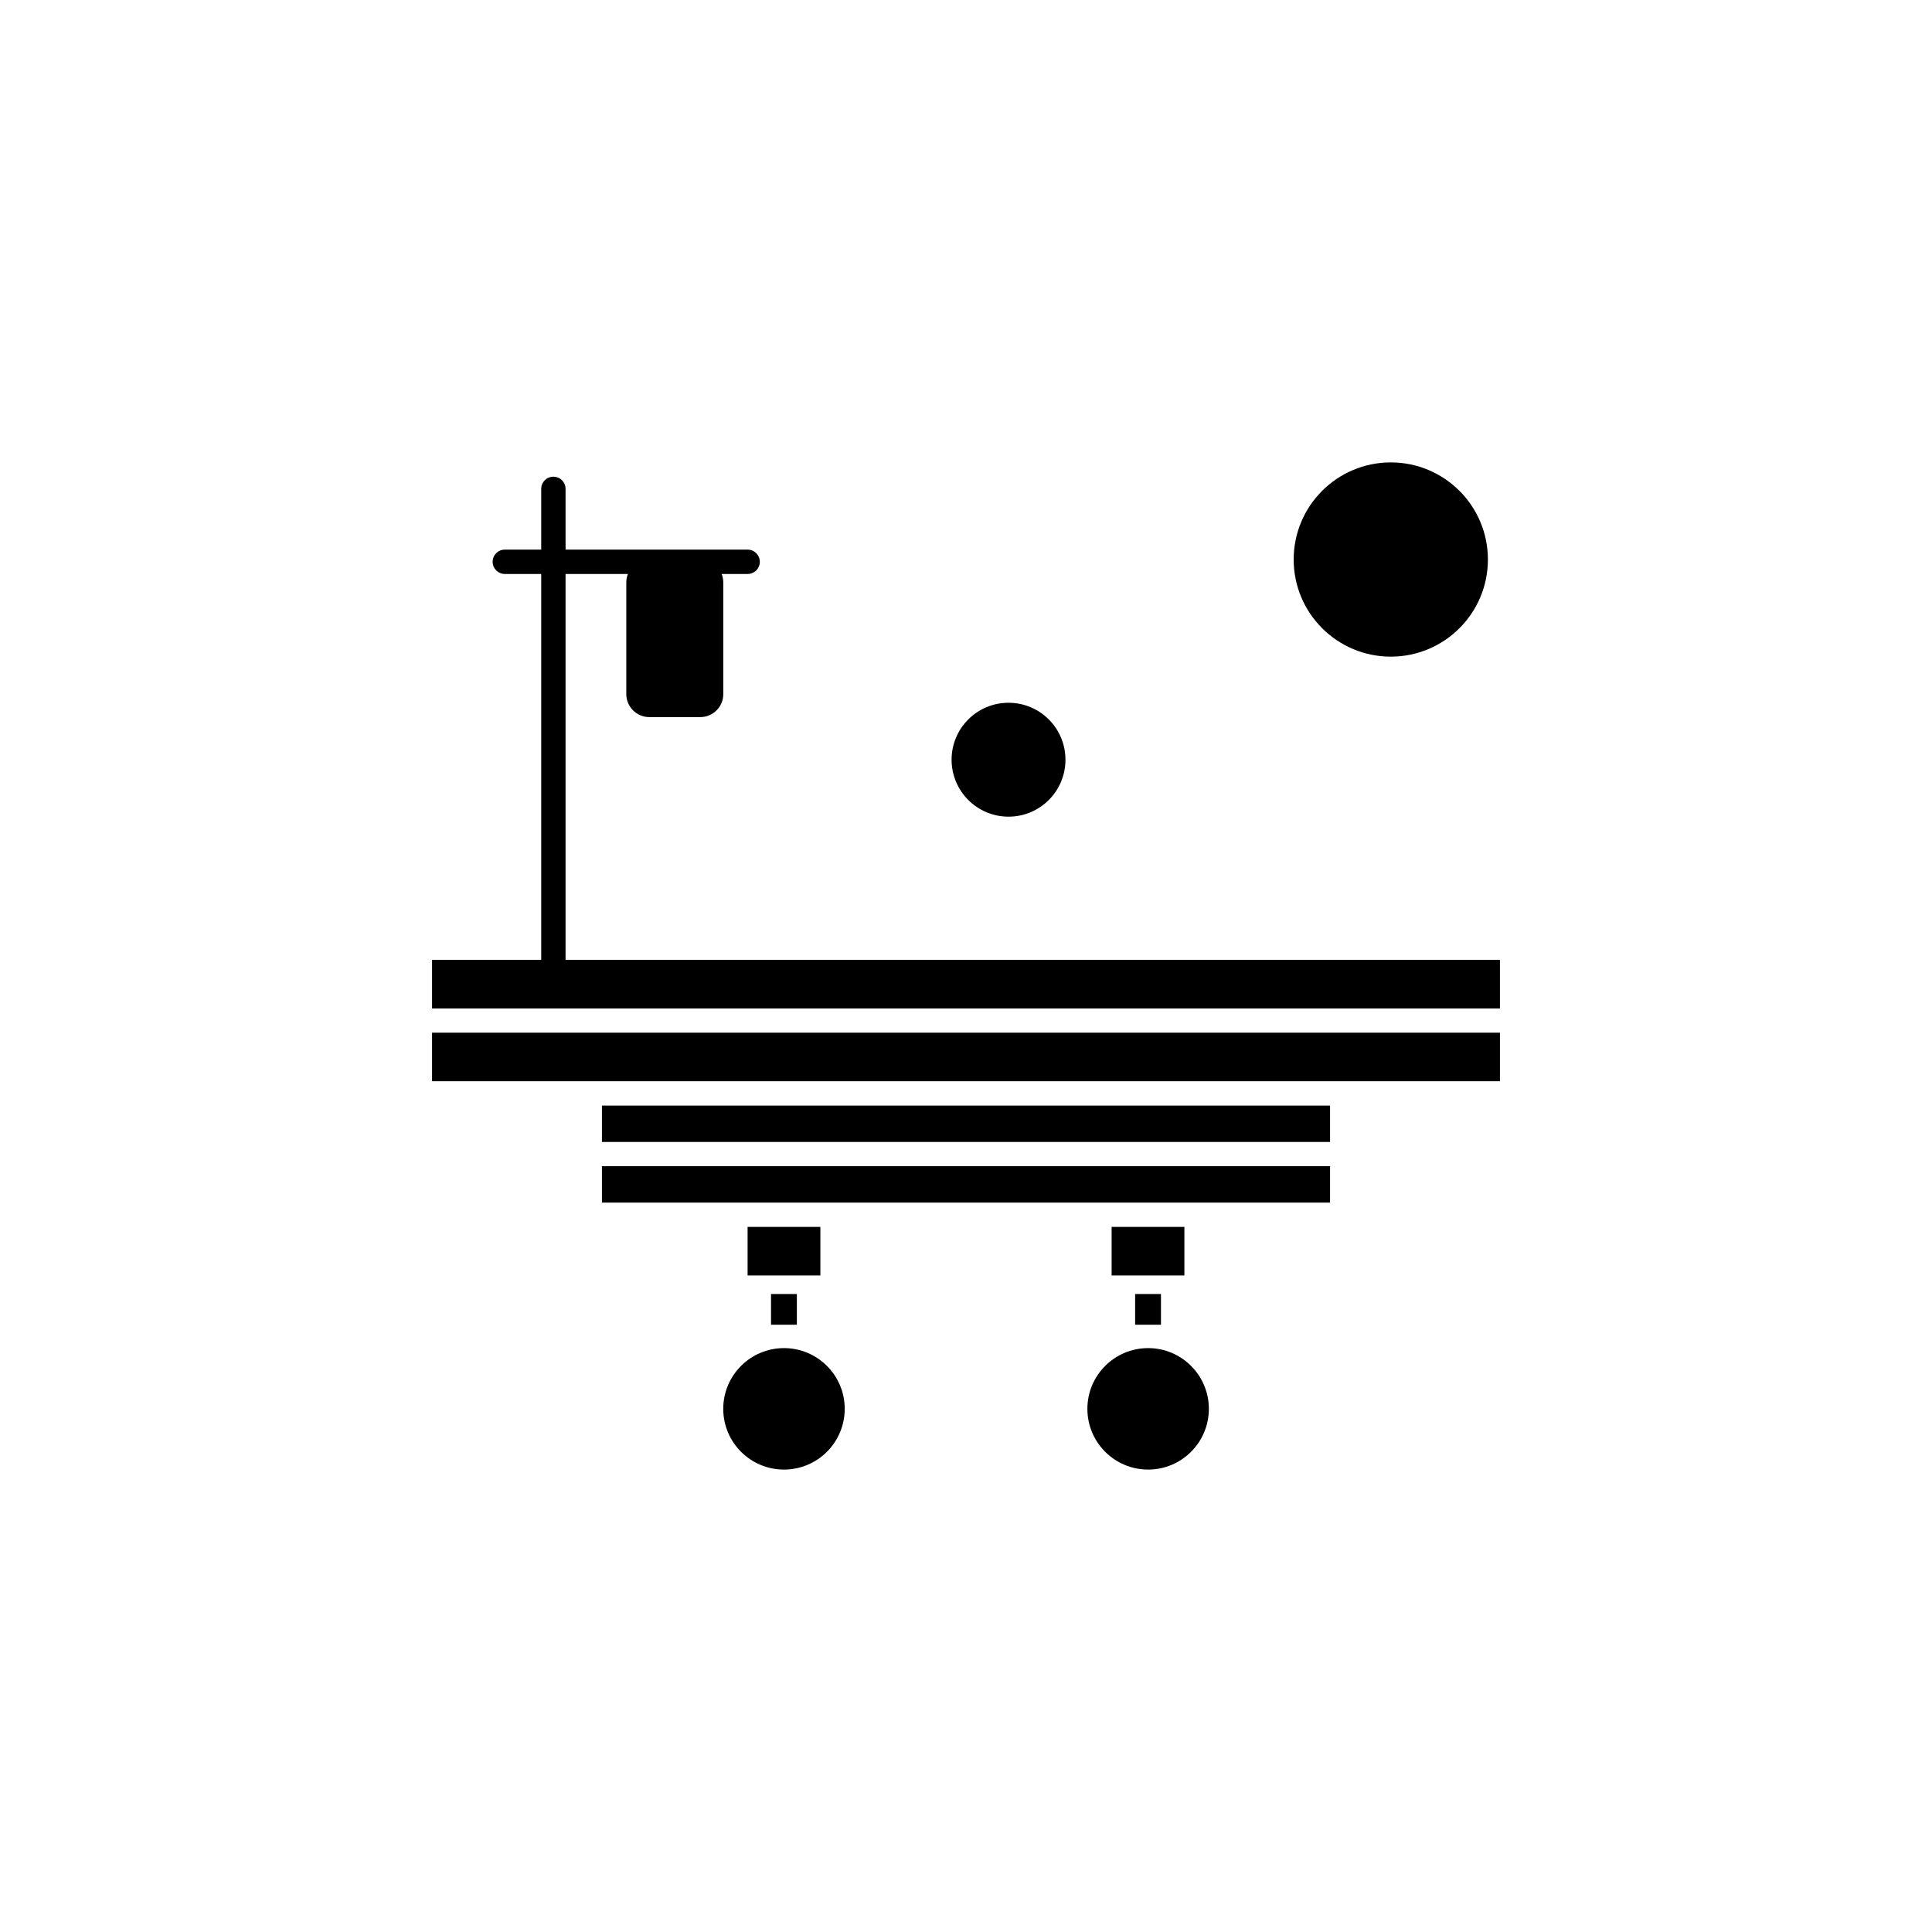
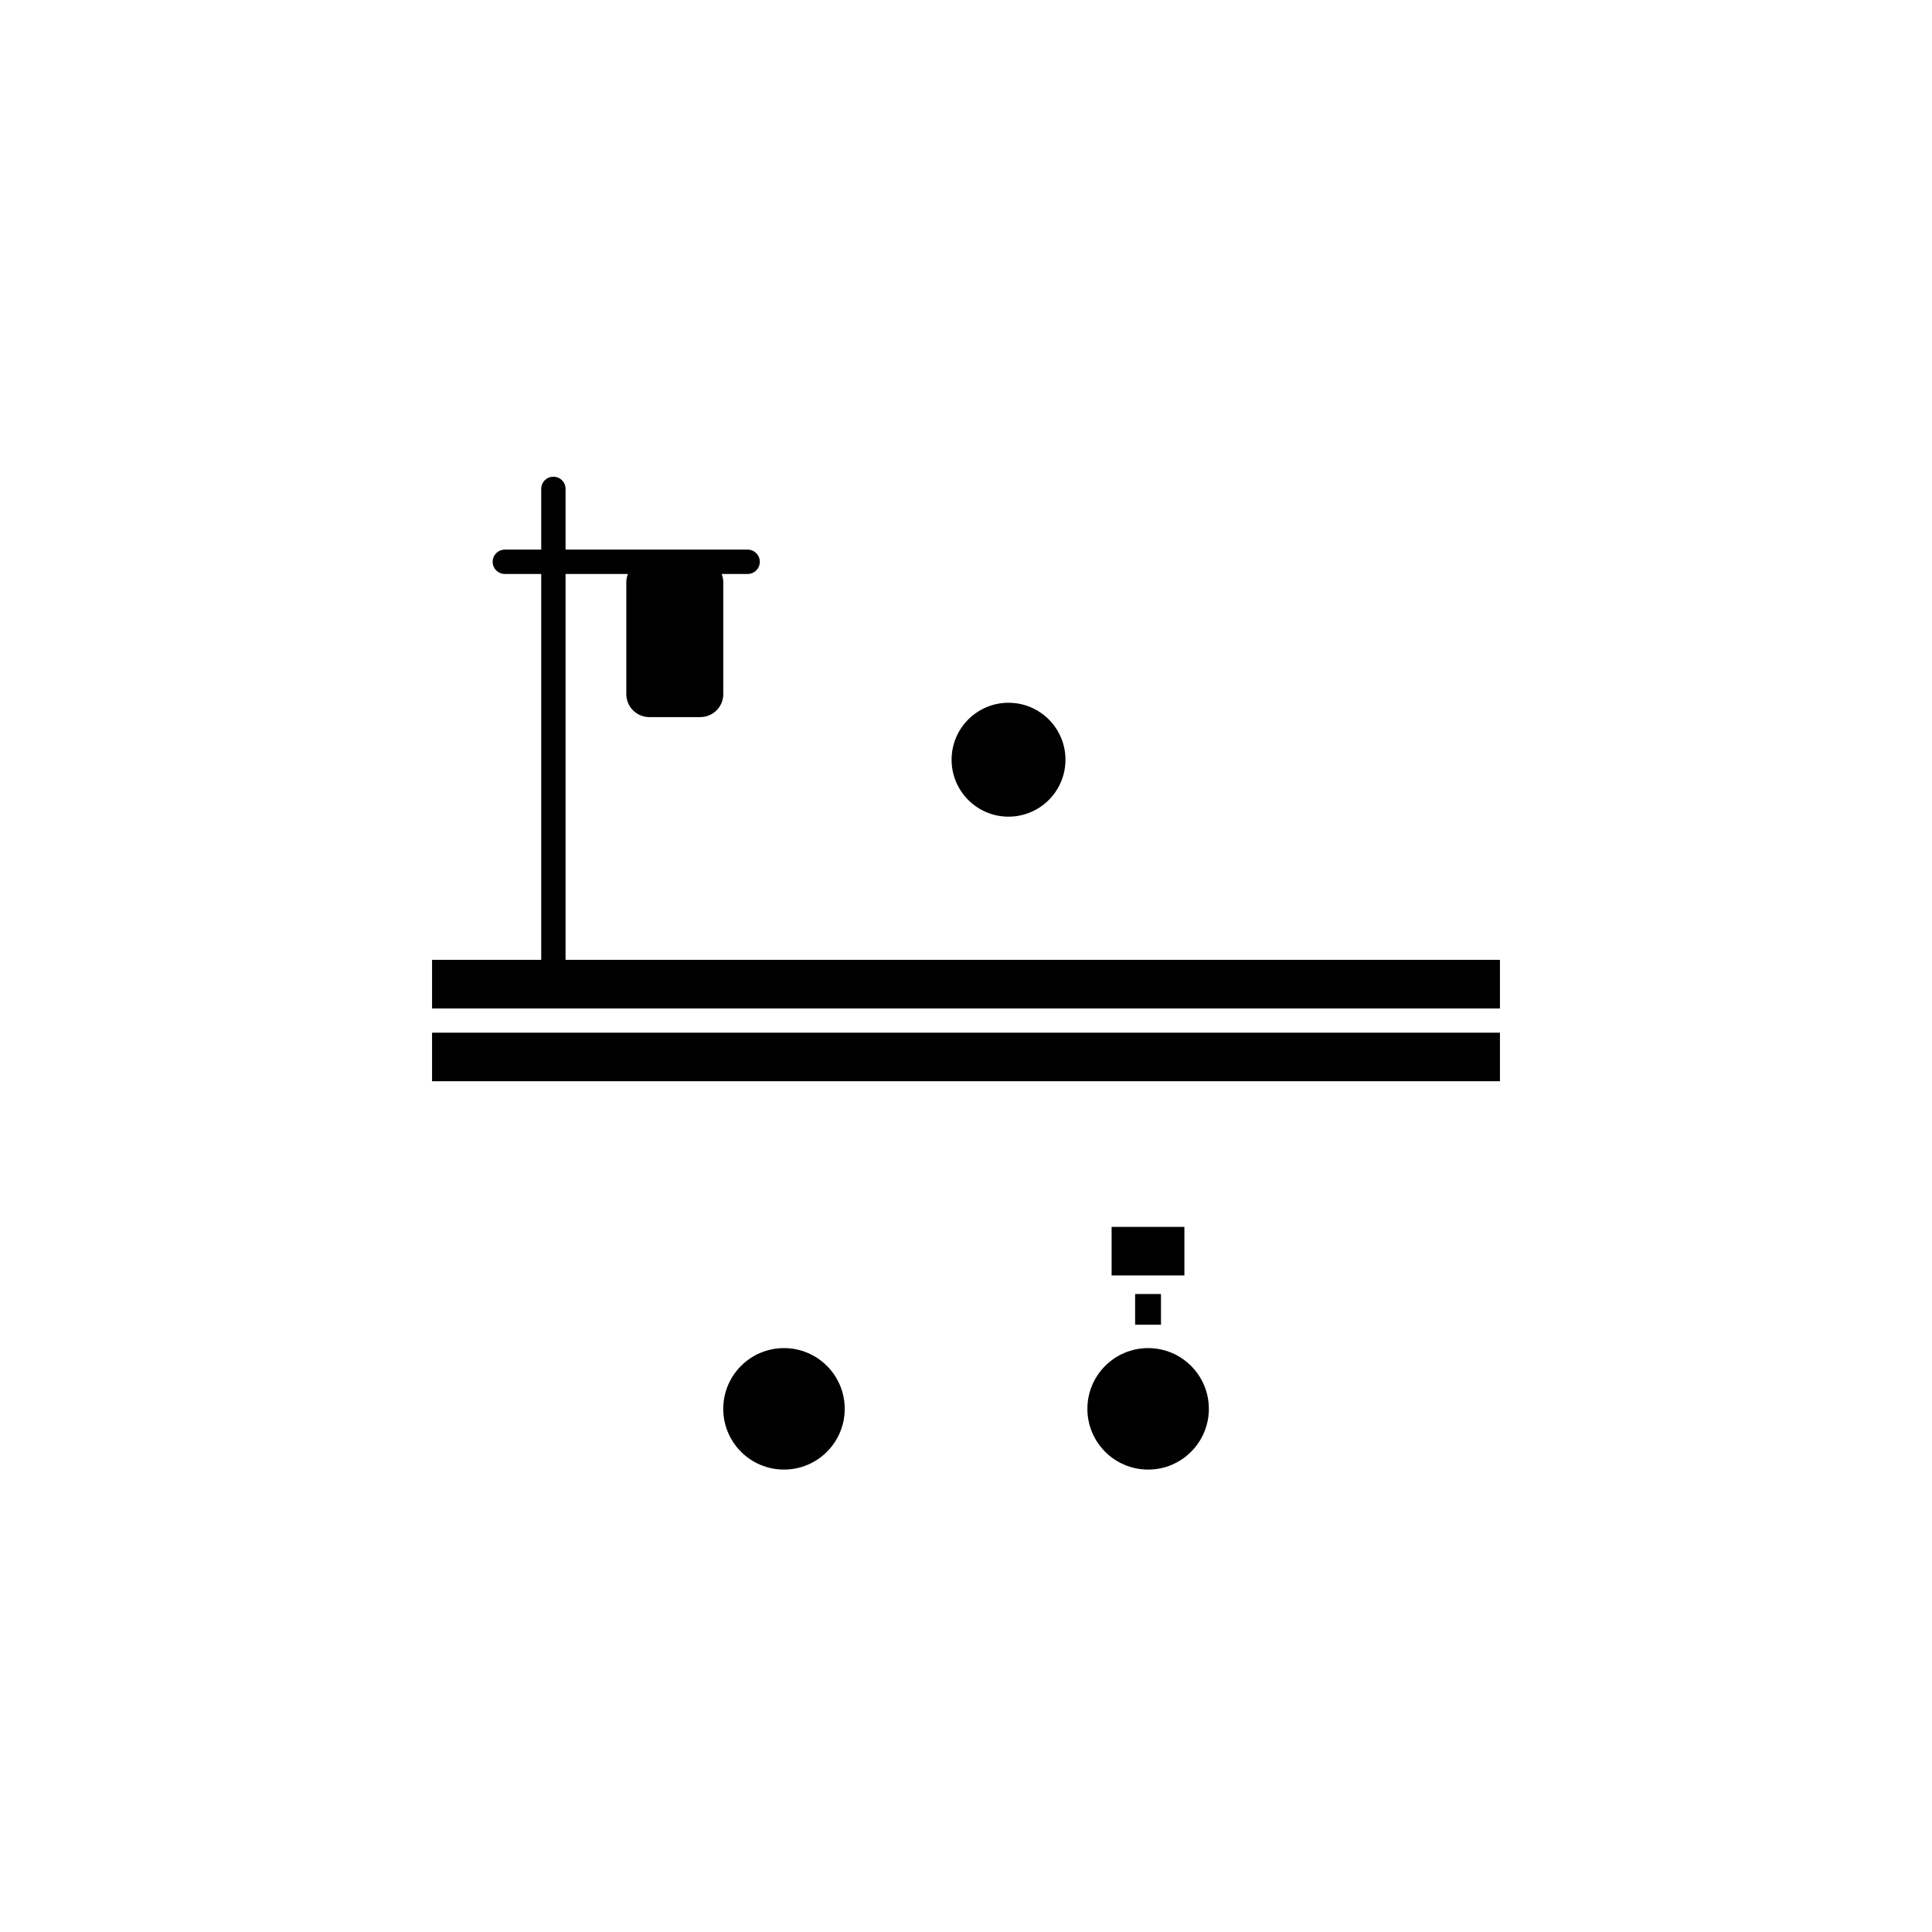
<svg xmlns="http://www.w3.org/2000/svg" fill="#000000" width="800px" height="800px" version="1.1" viewBox="144 144 512 512">
  <g fill-rule="evenodd">
    <path d="m438.59 469.14h19.285v12.867h-19.285z" />
-     <path d="m342.12 469.14h19.285v12.867h-19.285z" />
    <path d="m367.86 517.36c0 8.887-7.207 16.094-16.094 16.094-8.891 0-16.098-7.207-16.098-16.094 0-8.891 7.207-16.098 16.098-16.098 8.887 0 16.094 7.207 16.094 16.098" />
-     <path d="m538.31 292.28c0 14.215-11.52 25.738-25.734 25.738-14.215 0-25.738-11.523-25.738-25.738s11.523-25.738 25.738-25.738c14.215 0 25.734 11.523 25.734 25.738" />
    <path d="m426.36 345.33c0 8.336-6.754 15.094-15.09 15.094-8.332 0-15.09-6.758-15.09-15.094 0-8.332 6.758-15.09 15.09-15.09 8.336 0 15.09 6.758 15.09 15.09" />
    <path d="m464.36 517.36c0 8.887-7.207 16.094-16.094 16.094-8.891 0-16.098-7.207-16.098-16.094 0-8.891 7.207-16.098 16.098-16.098 8.887 0 16.094 7.207 16.094 16.098" />
    <path d="m293.88 398.38v-102.27h16.527c-0.285 0.68-0.43 1.469-0.43 2.258v29.574c0 3.371 2.723 6.094 6.094 6.094h13.512c3.371 0 6.094-2.723 6.094-6.094v-29.574c0-0.789-0.145-1.543-0.43-2.258h6.883c1.793 0 3.227-1.434 3.227-3.227s-1.434-3.227-3.227-3.227h-48.25v-16.094c0-1.793-1.434-3.227-3.227-3.227-1.793 0-3.227 1.434-3.227 3.227v16.094h-9.641c-1.793 0-3.227 1.434-3.227 3.227s1.434 3.227 3.227 3.227h9.641v102.27h-28.926v12.867h283v-12.867z" />
-     <path d="m303.52 436.99h192.96v9.641h-192.96z" />
    <path d="m258.5 430.54h283v-12.867h-283z" />
-     <path d="m303.52 462.7h192.96v-9.645h-192.96z" />
-     <path d="m348.33 486.93h6.848v8.137h-6.848z" />
    <path d="m444.82 486.93h6.848v8.137h-6.848z" />
  </g>
</svg>